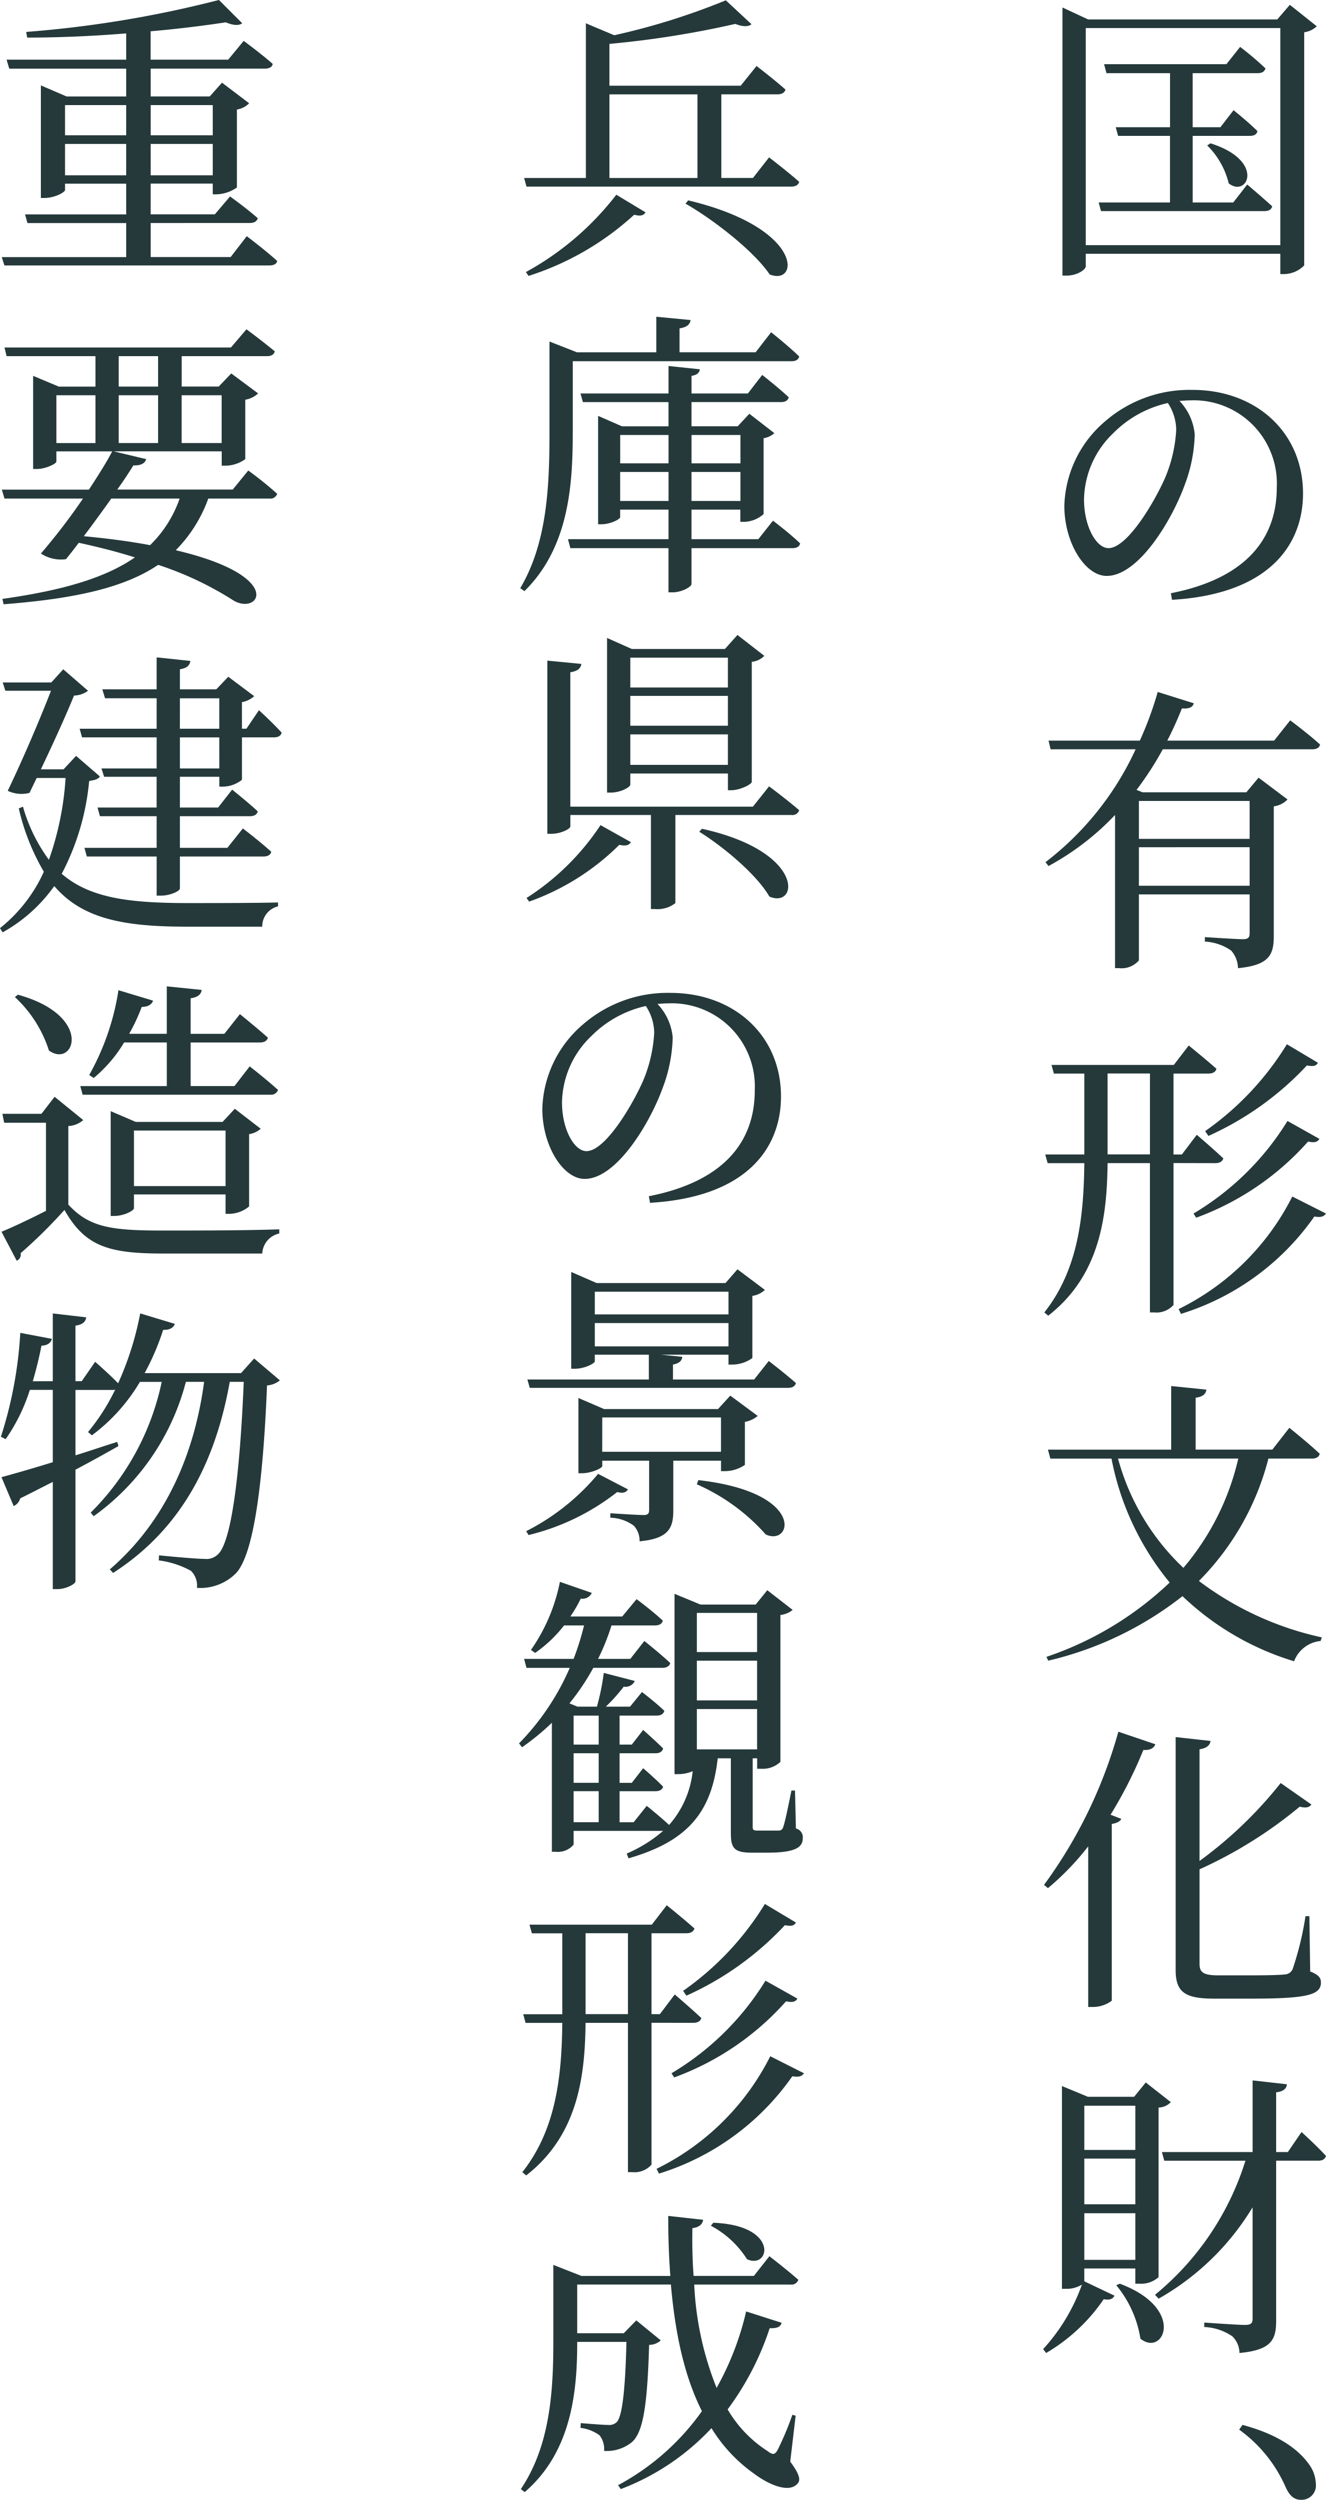
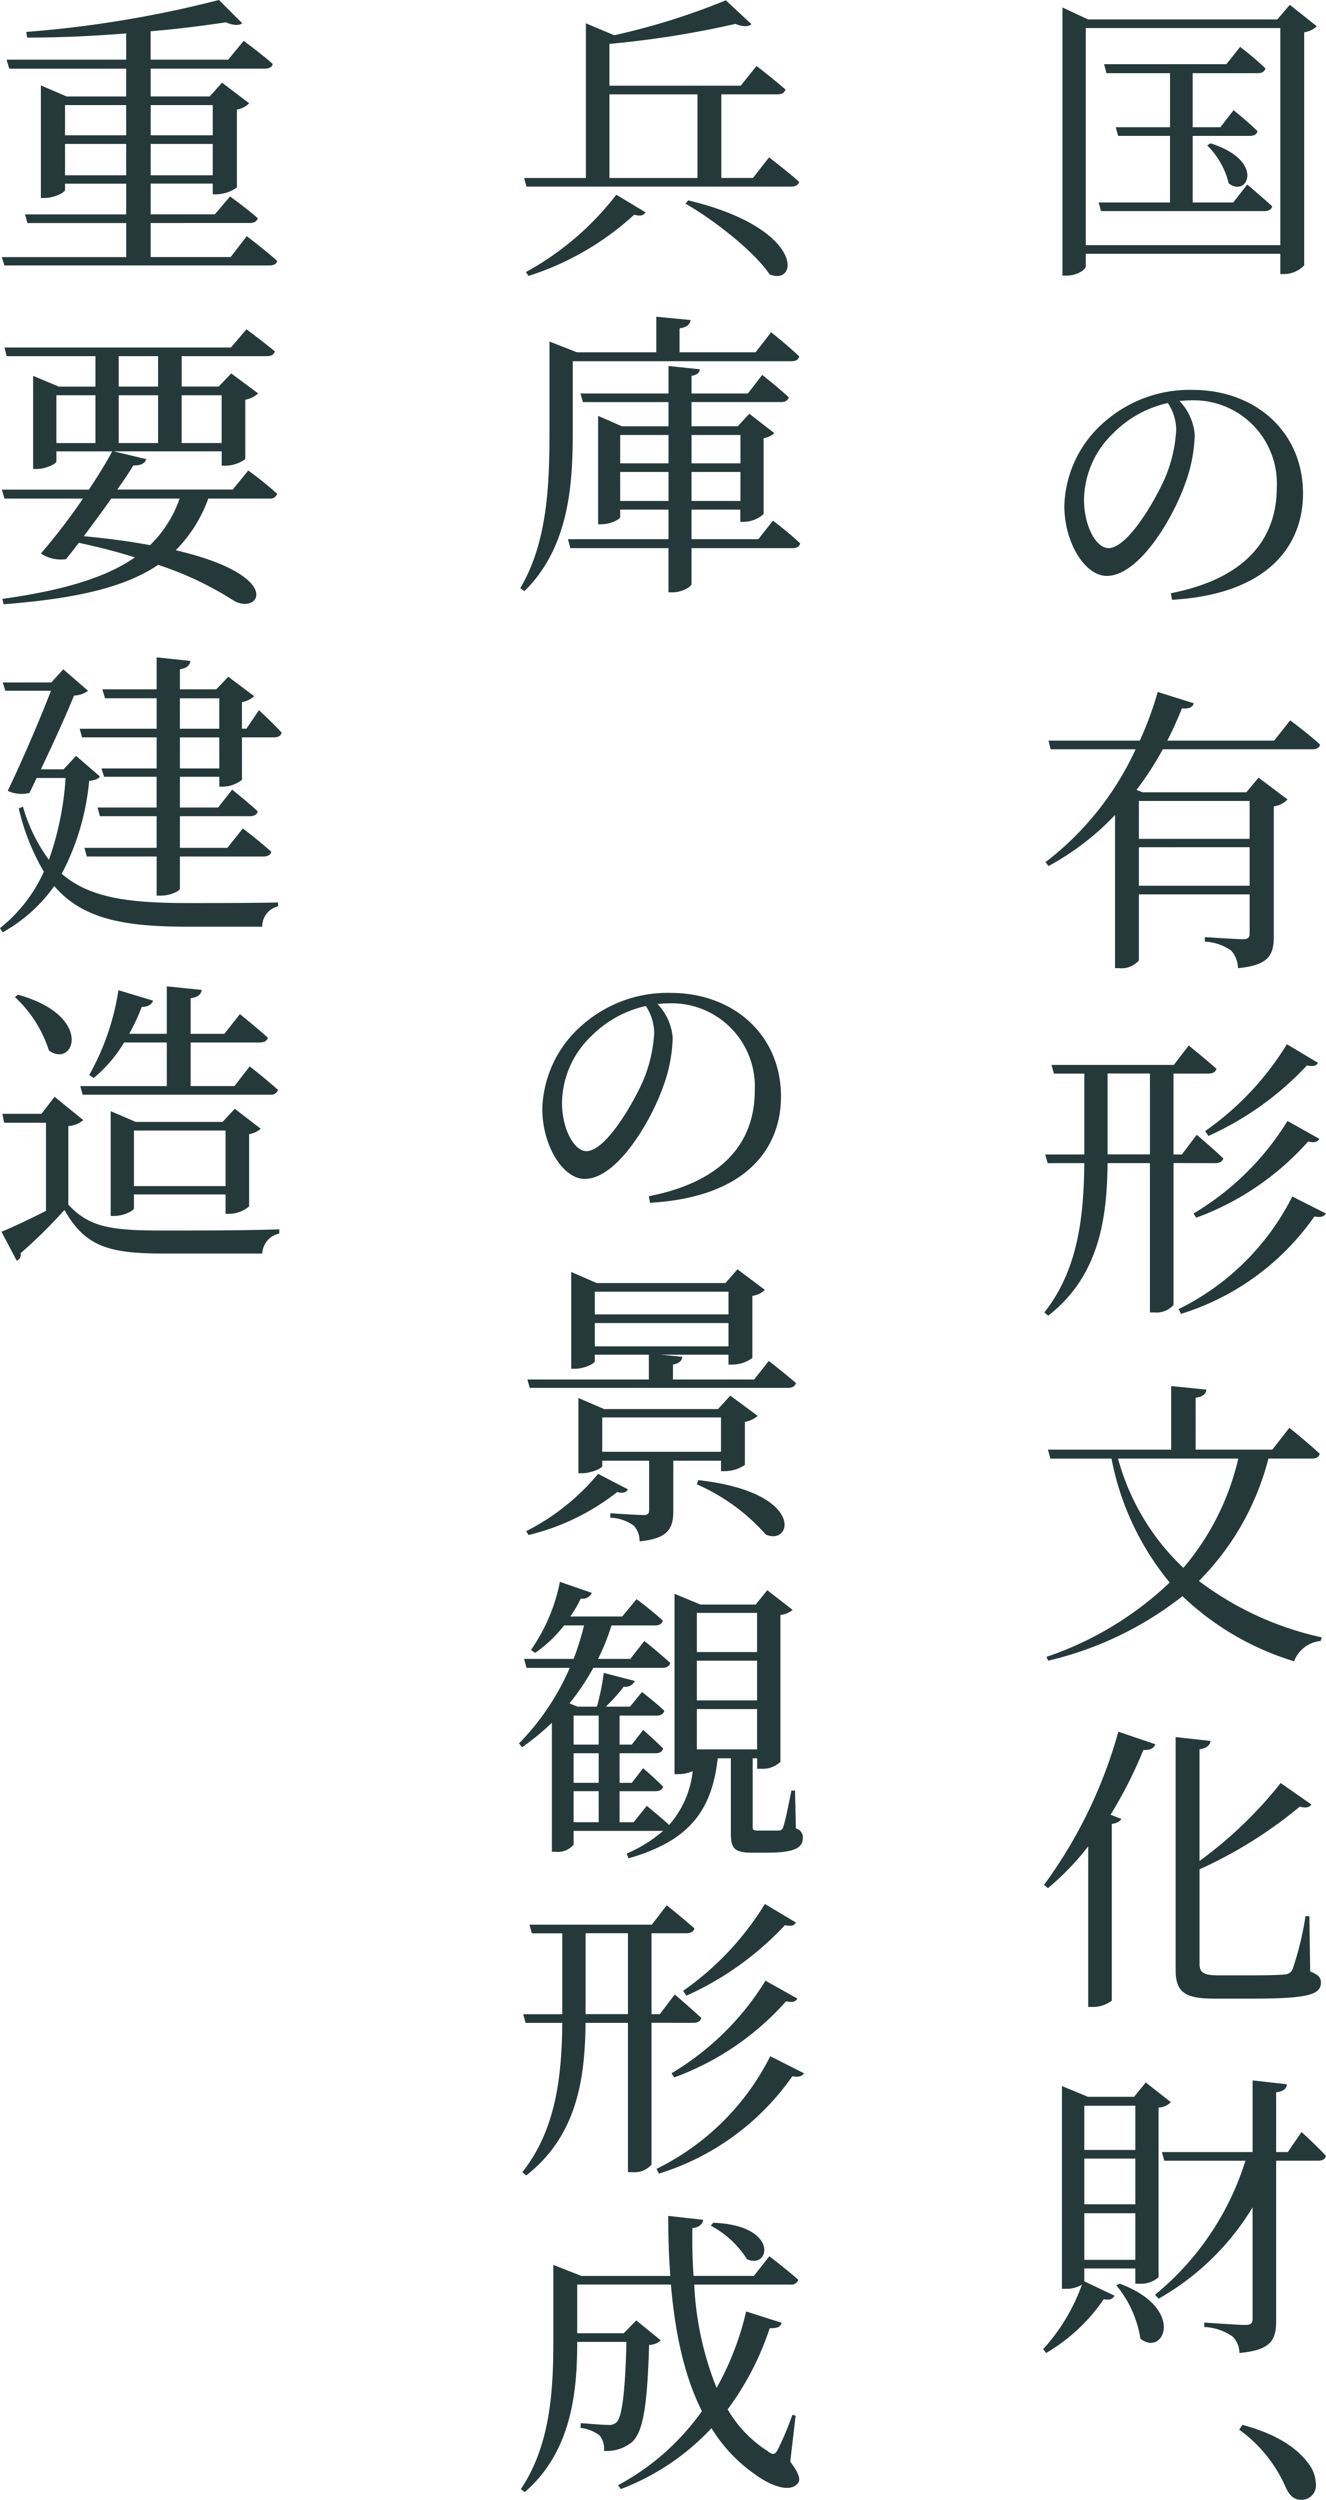
<svg xmlns="http://www.w3.org/2000/svg" width="143.11" height="269.598" viewBox="0 0 143.11 269.598">
  <g id="グループ_2160" data-name="グループ 2160" transform="translate(-31.816 -369.664)">
    <path id="パス_148" data-name="パス 148" d="M157.93,372.426a2.394,2.394,0,0,1-1.353.645v25.149a3.147,3.147,0,0,1-2.189.934H154v-2.191h-21v1.353c0,.354-.934,1-2.062,1h-.451V370.4l2.769,1.289h20.416l1.353-1.578ZM154,396.031V372.619h-21v23.412Zm-3.575-6.538s1.642,1.386,2.7,2.352c-.1.354-.386.515-.837.515H134.649l-.258-.933h7.7v-7.182h-5.6l-.257-.934h5.861v-5.828h-6.859l-.258-.967h13.2l1.482-1.866a33.417,33.417,0,0,1,2.737,2.318c-.1.353-.387.515-.837.515h-7.02v5.828h2.995l1.417-1.835s1.61,1.288,2.576,2.254c-.064.353-.354.515-.805.515h-6.182v7.182h4.379Zm-3.962-4.443c5.958,1.868,3.993,5.926,1.965,4.315a8.589,8.589,0,0,0-2.32-4.089Z" transform="translate(15.997 0.072)" fill="#25393b" />
    <path id="パス_149" data-name="パス 149" d="M142.157,427.776c7.89-1.546,11.432-5.7,11.432-11.4a8.968,8.968,0,0,0-9.306-9.4c-.387,0-.805.031-1.192.064a6.01,6.01,0,0,1,1.643,3.606,16.255,16.255,0,0,1-1.031,5.313c-1.385,3.9-5.024,9.951-8.47,9.951-2.318,0-4.572-3.542-4.572-7.568a12.4,12.4,0,0,1,4.41-9.113,13.918,13.918,0,0,1,9.436-3.382c6.794,0,11.915,4.54,11.915,11.175,0,5.507-3.64,10.852-14.138,11.464Zm-.322-20.513a11.908,11.908,0,0,0-5.893,3.253,10.1,10.1,0,0,0-3.156,7.148c0,2.9,1.32,5.249,2.641,5.249,2,0,4.895-4.831,6.117-7.6a15.5,15.5,0,0,0,1.192-5.153A5.333,5.333,0,0,0,141.835,407.264Z" transform="translate(16.024 5.866)" fill="#25393b" />
    <path id="パス_150" data-name="パス 150" d="M155.321,436.94s2.029,1.513,3.22,2.608c-.065.354-.386.516-.838.516H141.571a34.923,34.923,0,0,1-2.834,4.379l.644.258h11.206l1.321-1.578,3.124,2.351a2.453,2.453,0,0,1-1.482.741v13.975c0,1.964-.42,3.156-3.865,3.478a2.94,2.94,0,0,0-.74-1.9,5.482,5.482,0,0,0-2.833-.967v-.482s3.381.225,4.089.225c.611,0,.741-.193.741-.675v-4.156H138.994v7.117a2.461,2.461,0,0,1-2.126.838h-.451V447.147a28.6,28.6,0,0,1-7.181,5.508l-.323-.42a32.331,32.331,0,0,0,9.726-12.172h-9.177l-.225-.934h9.854a37.18,37.18,0,0,0,1.931-5.249l3.9,1.224c-.128.387-.417.611-1.288.549-.451,1.126-.966,2.286-1.578,3.477h11.529Zm-16.327,8.695v4.088h11.948v-4.088Zm11.948,9.145v-4.155H138.994v4.155Z" transform="translate(15.741 10.41)" fill="#25393b" />
    <path id="パス_151" data-name="パス 151" d="M142.747,479.387v15.3a2.442,2.442,0,0,1-2.093.807H140.2v-16.1H135.63c-.064,5.668-.773,12.077-6.408,16.456l-.418-.353c3.7-4.671,4.25-10.5,4.315-16.1h-3.96l-.258-.934h4.218v-8.725h-3.284l-.258-.934h13.2l1.61-2.094s1.836,1.482,2.995,2.512c-.1.354-.418.516-.869.516h-3.768v8.725h.9l1.611-2.124s1.771,1.513,2.866,2.544c-.1.353-.418.515-.869.515Zm-2.544-.934v-8.725H135.63v8.725Zm19,6.378c-.225.321-.547.45-1.256.321a27.449,27.449,0,0,1-14.394,10.5l-.258-.515a27.106,27.106,0,0,0,12.27-12.141Zm-14.3,0a29.775,29.775,0,0,0,10.144-9.984l3.445,1.933c-.193.322-.482.451-1.224.289a29.792,29.792,0,0,1-12.076,8.212Zm1.256-8.889a31.53,31.53,0,0,0,8.823-9.37l3.349,2c-.193.354-.483.419-1.191.29a33,33,0,0,1-10.628,7.6Z" transform="translate(15.723 15.71)" fill="#25393b" />
    <path id="パス_152" data-name="パス 152" d="M152.956,506.116a28.847,28.847,0,0,1-7.5,13.2A33.961,33.961,0,0,0,158.72,525.4l-.129.387a3.419,3.419,0,0,0-2.866,2.189,30.018,30.018,0,0,1-12.043-7.02,37.089,37.089,0,0,1-14.492,6.956L129,527.5a35.915,35.915,0,0,0,13.3-8.017,29.857,29.857,0,0,1-6.28-13.364h-6.6l-.258-.966h13.3v-6.86l3.8.387c-.064.451-.354.773-1.159.87v5.6h8.275l1.836-2.351s2.093,1.675,3.284,2.8c-.1.356-.386.516-.837.516Zm-16.23,0a25.319,25.319,0,0,0,7.053,11.786,27.79,27.79,0,0,0,5.924-11.786Z" transform="translate(15.755 20.852)" fill="#25393b" />
    <path id="パス_153" data-name="パス 153" d="M128.776,546.89a50.972,50.972,0,0,0,8.019-16.518l3.993,1.352c-.129.387-.547.676-1.289.611a47.1,47.1,0,0,1-3.542,6.989l1.16.45c-.129.258-.451.451-1.031.547v19.063a3.42,3.42,0,0,1-2.06.676h-.483V542.737a29.048,29.048,0,0,1-4.347,4.508Zm28.725,9.339c.9.354,1.159.677,1.159,1.192,0,1.32-1.417,1.739-7.5,1.739h-3.993c-3.124,0-4.187-.645-4.187-3.091V530.951l3.768.418c-.064.451-.386.773-1.191.9v12.044a44.956,44.956,0,0,0,8.759-8.406l3.317,2.318c-.224.289-.547.42-1.255.227a47.566,47.566,0,0,1-10.82,6.761v10.177c0,.9.354,1.256,2,1.256h3.735c1.675,0,2.9-.032,3.511-.1a.948.948,0,0,0,.805-.579,33.415,33.415,0,0,0,1.384-5.7h.42Z" transform="translate(15.719 26.053)" fill="#25393b" />
    <path id="パス_154" data-name="パス 154" d="M133.137,584.4l3.253,1.546c-.162.322-.451.516-1.16.386a19.354,19.354,0,0,1-6.215,5.8l-.322-.42a20.5,20.5,0,0,0,4.186-6.955,3.15,3.15,0,0,1-1.739.451h-.418V563.339l2.8,1.16h4.99l1.256-1.546,2.705,2.124a1.873,1.873,0,0,1-1.32.58v18.292a2.843,2.843,0,0,1-2.093.709h-.42v-1.642h-5.506Zm0-18.936v4.766h5.506v-4.766Zm5.506,10.628v-4.927h-5.506v4.927Zm0,5.99v-5.024h-5.506v5.024Zm-1.675,2.576c7.182,2.673,4.734,7.953,2.222,5.926a11.937,11.937,0,0,0-2.608-5.765ZM156.58,568.3s1.675,1.514,2.64,2.576c-.1.353-.387.515-.837.515h-4.542v17.228c0,2-.418,3.188-3.96,3.511a2.541,2.541,0,0,0-.773-1.8,5.744,5.744,0,0,0-3.026-1v-.483s3.637.257,4.379.257c.676,0,.837-.193.837-.676v-12.01a27.881,27.881,0,0,1-10.143,9.854l-.387-.42a30.355,30.355,0,0,0,9.757-14.458h-8.759l-.257-.934H151.3v-7.728l3.7.418c-.033.451-.354.773-1.16.869v6.44H155.1Z" transform="translate(15.705 31.299)" fill="#25393b" />
    <path id="パス_155" data-name="パス 155" d="M147.254,594.7c3.96,1.062,6.052,2.672,7.181,4.251a3.754,3.754,0,0,1,.74,2.124,1.542,1.542,0,0,1-1.578,1.707c-.773,0-1.256-.42-1.706-1.417a15.108,15.108,0,0,0-4.992-6.151Z" transform="translate(18.657 36.482)" fill="#25393b" />
    <path id="パス_156" data-name="パス 156" d="M106.928,386.631s2.06,1.578,3.252,2.64c-.1.354-.418.516-.869.516H80.747l-.257-.934h6.665V372.172l3.06,1.288a73.674,73.674,0,0,0,12.044-3.768l2.769,2.576c-.322.291-.934.291-1.74-.031a103.964,103.964,0,0,1-13.59,2.157V378.9h14.17l1.707-2.125s1.931,1.48,3.124,2.544c-.1.354-.42.515-.869.515h-6.055v9.017h3.413ZM80.683,399a31.188,31.188,0,0,0,9.757-8.341l3.155,1.9c-.193.322-.515.451-1.223.257a30.623,30.623,0,0,1-11.4,6.6ZM89.7,388.853h9.5v-9.017H89.7Zm8.5,2.415c12.559,2.995,11.979,9.275,8.791,7.986-1.706-2.511-5.99-5.861-9.081-7.632Z" transform="translate(7.891 0.005)" fill="#25393b" />
    <path id="パス_157" data-name="パス 157" d="M85.8,411.392c0,5.442-.289,12.43-5.217,17.261l-.451-.322c2.931-4.927,3.156-11.11,3.156-16.906v-9.693l2.962,1.16h8.566v-3.833l3.7.354c-.065.45-.354.773-1.191.9v2.576h8.212l1.673-2.158s1.9,1.513,3.027,2.609c-.064.353-.387.515-.8.515H85.8Zm21.608,9.661s1.835,1.384,2.93,2.447c-.064.354-.386.516-.8.516H98.614v3.864c0,.321-1.095.9-2,.9h-.483v-4.765H85.54l-.258-.967H96.134V419.86H90.917v.807c0,.224-1.03.773-2.029.773h-.353v-11.69l2.576,1.127h5.023v-2.609H86.893l-.258-.934h9.5v-2.962l3.382.354c-.065.354-.258.611-.9.708v1.9H104.7l1.546-2s1.771,1.385,2.866,2.415c-.1.354-.386.516-.837.516H98.614v2.609H103.6l1.256-1.353,2.7,2.093a2.27,2.27,0,0,1-1.159.547v8.179a3.27,3.27,0,0,1-2.093.838h-.42V419.86H98.614v3.189h7.213Zm-16.488-9.241v3.057h5.217v-3.057Zm5.217,7.116V415.8H90.917v3.124Zm2.48-7.116v3.057h5.281v-3.057Zm5.281,7.116V415.8H98.614v3.124Z" transform="translate(7.832 4.765)" fill="#25393b" />
-     <path id="パス_158" data-name="パス 158" d="M80.711,456.96A26.953,26.953,0,0,0,88.7,449.1l3.285,1.836c-.225.321-.483.45-1.256.289A26.265,26.265,0,0,1,81,457.346Zm26.181-12.044s2.028,1.514,3.252,2.576a.768.768,0,0,1-.837.515H96.78v9.5a3.13,3.13,0,0,1-2.189.645h-.45V448.007H85.445v1.225c0,.289-1.062.8-2,.8h-.483V431.359l3.671.354c-.065.45-.354.773-1.191.9v14.492h19.707Zm-14.975-.193c0,.291-1.062.869-2.124.869h-.387v-16.68l2.673,1.191h10.048l1.352-1.514,2.9,2.256a2.213,2.213,0,0,1-1.353.643v12.946c-.031.289-1.32.9-2.189.9h-.387v-1.8H91.917Zm0-13.685v3.219h10.53v-3.219Zm10.53,7.341V435.16H91.917v3.219Zm0,4.219v-3.284H91.917V442.6Zm-2.8,6.893c11.239,2.479,10.4,8.662,7.277,7.31-1.353-2.352-4.926-5.346-7.568-6.989Z" transform="translate(7.927 9.553)" fill="#25393b" />
    <path id="パス_159" data-name="パス 159" d="M93.677,483.736c7.888-1.546,11.432-5.7,11.432-11.4a8.969,8.969,0,0,0-9.307-9.4c-.386,0-.805.031-1.191.063a6.015,6.015,0,0,1,1.642,3.607,16.28,16.28,0,0,1-1.03,5.313c-1.385,3.9-5.025,9.951-8.47,9.951-2.318,0-4.573-3.542-4.573-7.568a12.394,12.394,0,0,1,4.411-9.113,13.915,13.915,0,0,1,9.435-3.382c6.795,0,11.915,4.54,11.915,11.175,0,5.507-3.639,10.852-14.137,11.464Zm-.323-20.513a11.905,11.905,0,0,0-5.892,3.253,10.1,10.1,0,0,0-3.156,7.148c0,2.9,1.32,5.249,2.64,5.249,2,0,4.895-4.831,6.119-7.6a15.5,15.5,0,0,0,1.191-5.153A5.323,5.323,0,0,0,93.354,463.224Z" transform="translate(8.165 14.938)" fill="#25393b" />
    <path id="パス_160" data-name="パス 160" d="M91.665,511.192c-.194.323-.483.451-1.16.289a25.021,25.021,0,0,1-9.564,4.638l-.258-.418a24.469,24.469,0,0,0,7.762-6.182Zm15.2-13.847s1.8,1.385,2.93,2.383c-.1.354-.386.515-.837.515H81.07l-.258-.9H93.92v-2.673H88.09v.709c0,.225-1.095.805-2.157.805h-.387V487.748l2.737,1.192h13.912l1.288-1.482,2.962,2.223a2.509,2.509,0,0,1-1.352.643v6.7a3.69,3.69,0,0,1-2.158.708h-.418v-1.062H95.239l2.287.227c-.033.417-.322.708-1,.836v1.611h8.759ZM96.56,508.1v5.378c0,1.866-.483,3.027-3.64,3.317a2.4,2.4,0,0,0-.611-1.675,4.441,4.441,0,0,0-2.544-.869v-.483s2.93.193,3.575.193c.482,0,.611-.162.611-.547V508.1H88.895v.58c0,.224-1.19.773-2.188.773h-.387v-8.115l2.769,1.191h12.3l1.32-1.449,2.962,2.191a2.92,2.92,0,0,1-1.384.644v4.637a3.868,3.868,0,0,1-2.157.676h-.42V508.1Zm-8.47-18.225v2.446h14.427v-2.446Zm0,5.892h14.427v-2.511H88.09Zm.8,11.368h12.817v-3.7H88.895Zm10.37,3.059c11.69,1.321,10.112,7.182,7.278,5.862a21.431,21.431,0,0,0-7.439-5.41Z" transform="translate(7.922 19.097)" fill="#25393b" />
    <path id="パス_161" data-name="パス 161" d="M109.9,543.064a.967.967,0,0,1,.741,1.062c0,1-.87,1.546-3.833,1.546h-1.675c-1.964,0-2.253-.547-2.253-2.157v-8.02h-1.417c-.645,5.829-3.253,8.953-9.629,10.788l-.193-.515a15.045,15.045,0,0,0,3.929-2.446H85.911v1.48a2.2,2.2,0,0,1-1.931.773h-.418V531.663a25.846,25.846,0,0,1-3.22,2.641l-.323-.419a26.854,26.854,0,0,0,5.475-8.146H80.823l-.257-.966h5.345a30.969,30.969,0,0,0,1.127-3.607H84.881a14.232,14.232,0,0,1-3.124,2.962l-.451-.322a19.3,19.3,0,0,0,3.124-7.342l3.446,1.192a1.1,1.1,0,0,1-1.192.611,14.364,14.364,0,0,1-1.126,1.931h5.6l1.546-1.866s1.707,1.255,2.834,2.319c-.1.354-.387.515-.87.515H90a24.87,24.87,0,0,1-1.449,3.607H92.03l1.514-1.933s1.706,1.353,2.8,2.382c-.1.355-.42.516-.87.516H88.037a25.681,25.681,0,0,1-2.575,3.832l.869.354h2.093a25.191,25.191,0,0,0,.74-3.64l3.349.869a1.093,1.093,0,0,1-1.191.612,19.11,19.11,0,0,1-1.933,2.158H92l1.288-1.578s1.482,1.127,2.415,2.029c-.1.354-.386.515-.837.515H90.871v3.124h1.32l1.224-1.578s1.32,1.159,2.158,2c-.1.354-.387.516-.838.516H90.871v3.188h1.32l1.224-1.578s1.32,1.127,2.158,2c-.1.322-.387.483-.838.483H90.871v3.349h1.513l1.417-1.771s1.449,1.16,2.415,2.06a10.4,10.4,0,0,0,2.545-5.8,3.951,3.951,0,0,1-1.611.321H96.8V517.753l2.8,1.159h5.958l1.255-1.546,2.738,2.125a2.546,2.546,0,0,1-1.321.546v15.844a2.8,2.8,0,0,1-2.092.742h-.42v-1.128h-.483v7.343c0,.386.065.45.612.45h2.189a.472.472,0,0,0,.483-.353c.193-.483.547-2.222.9-3.962h.386ZM85.911,530.891v3.124h2.705v-3.124Zm2.705,4.058H85.911v3.188h2.705Zm-2.705,7.439h2.705v-3.349H85.911Zm13.3-22.574v4.219h6.5v-4.219Zm6.5,9.435v-4.282h-6.5v4.282Zm0,5.281v-4.346h-6.5v4.346Z" transform="translate(7.814 23.799)" fill="#25393b" />
    <path id="パス_162" data-name="パス 162" d="M94.267,559.172v15.3a2.446,2.446,0,0,1-2.093.807h-.451v-16.1H87.15c-.065,5.668-.773,12.077-6.409,16.456l-.417-.353c3.7-4.67,4.25-10.5,4.315-16.1H80.677l-.257-.934h4.218v-8.725H81.354l-.257-.934H94.3l1.61-2.094S97.744,547.967,98.9,549c-.1.354-.418.516-.869.516H94.267v8.725h.9l1.61-2.124s1.771,1.513,2.867,2.544c-.1.354-.42.515-.87.515Zm-2.544-.934v-8.725H87.15v8.725Zm19,6.378c-.227.321-.547.45-1.256.321a27.453,27.453,0,0,1-14.394,10.5l-.258-.515a27.1,27.1,0,0,0,12.268-12.141Zm-14.3,0a29.765,29.765,0,0,0,10.144-9.984l3.446,1.933c-.194.322-.483.451-1.224.289a29.793,29.793,0,0,1-12.076,8.212Zm1.256-8.889a31.514,31.514,0,0,0,8.823-9.37l3.349,2c-.193.353-.482.418-1.191.291a33,33,0,0,1-10.626,7.6Z" transform="translate(7.864 28.645)" fill="#25393b" />
    <path id="パス_163" data-name="パス 163" d="M109.263,601.808c1.031,1.384,1.127,2,.805,2.35-.9,1.1-3.124.13-4.637-1a16.723,16.723,0,0,1-4.669-4.959,25.941,25.941,0,0,1-9.79,6.569l-.291-.419a26.318,26.318,0,0,0,9.049-7.986c-1.933-3.832-2.9-8.5-3.349-13.654H86.271v5.249h5.024l1.353-1.385,2.64,2.158a1.841,1.841,0,0,1-1.256.484c-.193,6.568-.644,9.435-1.868,10.5a4.288,4.288,0,0,1-2.995.934,2.36,2.36,0,0,0-.483-1.675,4.294,4.294,0,0,0-2.06-.805l.031-.515c.838.064,2.351.193,2.931.193a1.166,1.166,0,0,0,.933-.289c.581-.547.934-3.253,1.063-8.664H86.271c0,5.025-.483,11.755-5.668,16.2l-.418-.322c3.188-4.734,3.51-10.627,3.51-16.037v-8.146l3.027,1.19h9.6c-.162-2.092-.227-4.25-.227-6.472l3.769.418c-.065.42-.354.805-1.16.9-.033,1.74,0,3.447.129,5.152h6.506l1.673-2.124s1.964,1.513,3.124,2.544a.771.771,0,0,1-.837.515H98.9a34.034,34.034,0,0,0,2.415,11.142,31.2,31.2,0,0,0,3.188-8.244l3.831,1.224c-.129.418-.418.611-1.288.58a30.714,30.714,0,0,1-4.54,8.759,13.263,13.263,0,0,0,4.282,4.477c.58.45.805.45,1.127-.129a32.7,32.7,0,0,0,1.578-3.768l.353.1Zm-8.308-25.762c7.181.257,6.119,5.088,3.639,3.928a10.308,10.308,0,0,0-3.9-3.607Z" transform="translate(7.841 33.338)" fill="#25393b" />
    <path id="パス_164" data-name="パス 164" d="M58.42,395.136s2.093,1.578,3.284,2.673c-.064.354-.418.483-.837.483h-28.6l-.289-.9H45.41V393.72H34.751l-.258-.934H45.41v-3.317h-6.6v.676c0,.258-1.126.87-2.221.87H36.2V378.874l2.769,1.192h6.44v-2.995H32.787L32.5,376.1H45.41v-2.833c-3.542.289-7.213.451-10.691.451l-.1-.612a120.28,120.28,0,0,0,20.8-3.446l2.511,2.512c-.322.257-.933.257-1.771-.1-2.318.353-5.12.708-8.115.966V376.1h8.373l1.673-2.028s1.965,1.448,3.124,2.479c-.031.354-.386.516-.837.516H48.051v2.995h6.377l1.32-1.482,2.931,2.222a2.4,2.4,0,0,1-1.321.676v8.406a4.052,4.052,0,0,1-2.221.74h-.387v-1.16h-6.7v3.317h6.924l1.642-1.931s1.836,1.32,2.995,2.35c-.1.354-.418.516-.869.516H48.051v3.671h8.631ZM38.808,381v3.253h6.6V381Zm6.6,7.568v-3.381h-6.6v3.381ZM48.051,381v3.253h6.7V381Zm6.7,7.568v-3.381h-6.7v3.381Z" transform="translate(0.027)" fill="#25393b" />
    <path id="パス_165" data-name="パス 165" d="M58.582,415.454a38.458,38.458,0,0,1,3.123,2.511.769.769,0,0,1-.837.515h-6.6a15.258,15.258,0,0,1-3.51,5.571c11.947,2.8,8.984,7.086,6.215,5.41a35.662,35.662,0,0,0-8.115-3.832c-3.575,2.415-8.791,3.639-16.681,4.251l-.129-.58c6.377-.9,11.046-2.222,14.3-4.476-1.836-.579-3.833-1.094-6.055-1.577-.483.643-.966,1.256-1.384,1.771a3.935,3.935,0,0,1-2.705-.612,66.112,66.112,0,0,0,4.54-5.926h-8.47l-.289-.966h9.4c1.063-1.611,2-3.124,2.512-4.122H37.875v1.095c0,.227-1.127.805-2.158.805h-.353V405.245l2.769,1.16h3.96V403.12H32.5l-.225-.933H56.713l1.675-1.965s1.868,1.384,3.059,2.384c-.1.354-.386.515-.837.515H51.4V406.4h3.993l1.353-1.417,2.9,2.157a2.631,2.631,0,0,1-1.385.676v6.409a3.7,3.7,0,0,1-2.124.708h-.42v-1.546H44.058l3.51.838c-.128.418-.515.708-1.384.676-.418.676-1,1.577-1.74,2.608H56.907Zm-20.707-2.962h4.218v-5.153H37.875ZM43.8,418.48c-.934,1.321-2,2.77-2.963,4.058,2.737.258,5.088.579,7.149.966a12.9,12.9,0,0,0,3.188-5.024Zm.8-12.076h4.251V403.12H44.6Zm4.251,6.087v-5.153H44.6v5.153Zm2.544-5.153v5.153h4.315v-5.153Z" transform="translate(0.027 4.954)" fill="#25393b" />
    <path id="パス_166" data-name="パス 166" d="M42.6,443.516c-.194.289-.516.387-1.16.483a26.748,26.748,0,0,1-2.962,10.014c3.059,2.641,7.342,3.156,13.686,3.156,2.253,0,7.213,0,9.661-.065v.42a2.217,2.217,0,0,0-1.707,2.191H51.974c-6.795,0-11.27-.838-14.3-4.38a16.884,16.884,0,0,1-5.571,4.991l-.289-.451a16.374,16.374,0,0,0,4.733-6.086,24.1,24.1,0,0,1-2.705-6.827l.452-.193a17.954,17.954,0,0,0,2.8,5.733,32.559,32.559,0,0,0,1.8-8.824H35.776L35,445.287a3.469,3.469,0,0,1-2.351-.225c1.643-3.413,3.511-7.793,4.669-10.788H32.395l-.289-.9h5.249l1.288-1.418,2.673,2.318a2.624,2.624,0,0,1-1.513.515c-.773,1.933-2.222,5.121-3.575,7.955h2.447l1.353-1.449Zm17.163-7.148s1.546,1.415,2.447,2.415c-.065.354-.386.515-.838.515H57.931v4.573a3.33,3.33,0,0,1-2.093.74h-.353v-1.063H51.234v3.318h4.122l1.513-1.931s1.74,1.384,2.769,2.35c-.1.354-.386.516-.869.516H51.234v3.413h5.12l1.673-2.094s1.9,1.449,3.06,2.512c-.064.354-.387.516-.869.516H51.234v3.446c0,.289-1.063.773-2.029.773h-.482v-4.219H41.186l-.257-.934h7.793V447.8H42.6l-.258-.934h6.377v-3.318H43.055l-.291-.9h5.958V439.3H40.671l-.258-.934h8.309v-3.284H43.151l-.291-.966h5.862v-3.447l3.639.387c-.065.451-.322.773-1.127.9v2.158h3.929l1.288-1.353,2.8,2.093a2.671,2.671,0,0,1-1.321.645v2.865h.483Zm-8.533,2h4.251v-3.284H51.234Zm4.251.934H51.234v3.349h4.251Z" transform="translate(0 9.889)" fill="#25393b" />
    <path id="パス_167" data-name="パス 167" d="M39.168,484.736c2.253,2.447,4.6,2.8,10.174,2.8,3.736,0,8.727,0,12.592-.13v.452a2.313,2.313,0,0,0-1.835,2.158H49.375c-5.861,0-8.4-.774-10.626-4.7a53.379,53.379,0,0,1-4.733,4.668.7.7,0,0,1-.418.807l-1.643-3.125c1.191-.482,3.027-1.352,4.8-2.253v-9.5H32.245l-.194-.967h4.218l1.418-1.835,3.091,2.511a2.619,2.619,0,0,1-1.61.644ZM33.725,462.1c8.244,2.286,6.086,7.986,3.349,6.022a13.376,13.376,0,0,0-3.671-5.764Zm16.07,5.153H45.189a14.831,14.831,0,0,1-3.284,3.831l-.483-.322a27,27,0,0,0,3.156-9.146l3.735,1.127c-.129.387-.516.676-1.224.676a20.041,20.041,0,0,1-1.353,2.9h4.058V461.2l3.768.387c-.065.45-.354.773-1.192.9v3.833h3.64l1.675-2.125s1.835,1.481,3.026,2.544c-.1.354-.418.516-.869.516H52.37v4.7H57.1l1.642-2.125s1.9,1.482,3.06,2.544a.8.8,0,0,1-.838.515H40.714l-.258-.933h9.339Zm6.344,18.483v-2.093H46.252v1.482c0,.257-1.062.837-2.124.837H43.74v-11.3l2.705,1.159h9.37l1.32-1.417,2.8,2.157a2.527,2.527,0,0,1-1.255.581v7.793a3.413,3.413,0,0,1-2.127.8Zm0-2.995v-5.99H46.252v5.99Z" transform="translate(0.022 14.839)" fill="#25393b" />
-     <path id="パス_168" data-name="パス 168" d="M62.008,498.771a2.434,2.434,0,0,1-1.385.548c-.451,11.109-1.513,18.291-3.349,20.253a5.42,5.42,0,0,1-4.218,1.579,2.217,2.217,0,0,0-.644-1.836,9.715,9.715,0,0,0-3.477-1.127l.031-.547c1.578.162,4.122.386,4.927.386a1.745,1.745,0,0,0,1.417-.482c1.449-1.256,2.384-8.533,2.8-18.612H56.6c-1.513,8.47-5.088,15.779-12.59,20.609l-.354-.386c6.055-5.217,9.146-12.5,10.175-20.223H51.864a25.782,25.782,0,0,1-9.95,14.49l-.322-.387a27.932,27.932,0,0,0,7.663-14.1h-2.35A19.6,19.6,0,0,1,41.72,504.7l-.418-.354a22.326,22.326,0,0,0,2.931-4.573.981.981,0,0,1-.322.033H39.95v7.052c1.448-.451,2.961-.966,4.507-1.449l.13.452c-1.256.708-2.8,1.577-4.637,2.543v12.044c0,.289-1.031.837-1.934.837H37.5v-11.56c-1.095.547-2.253,1.159-3.51,1.77a1.329,1.329,0,0,1-.709.838l-1.32-3.123c1.095-.29,3.124-.869,5.539-1.611V499.8H35.023a19.445,19.445,0,0,1-2.609,5.313l-.515-.258a44.537,44.537,0,0,0,2.093-11.205l3.413.643c-.1.388-.418.709-1.127.741-.257,1.32-.58,2.608-.933,3.831H37.5v-7.31l3.607.418c-.065.451-.322.773-1.159.9v5.988h.675l1.449-2.093s1.482,1.289,2.48,2.318a33.232,33.232,0,0,0,2.382-7.535l3.736,1.127c-.129.387-.516.676-1.256.644a26.78,26.78,0,0,1-2,4.669h10.4l1.418-1.577Z" transform="translate(0.013 19.761)" fill="#25393b" />
  </g>
</svg>